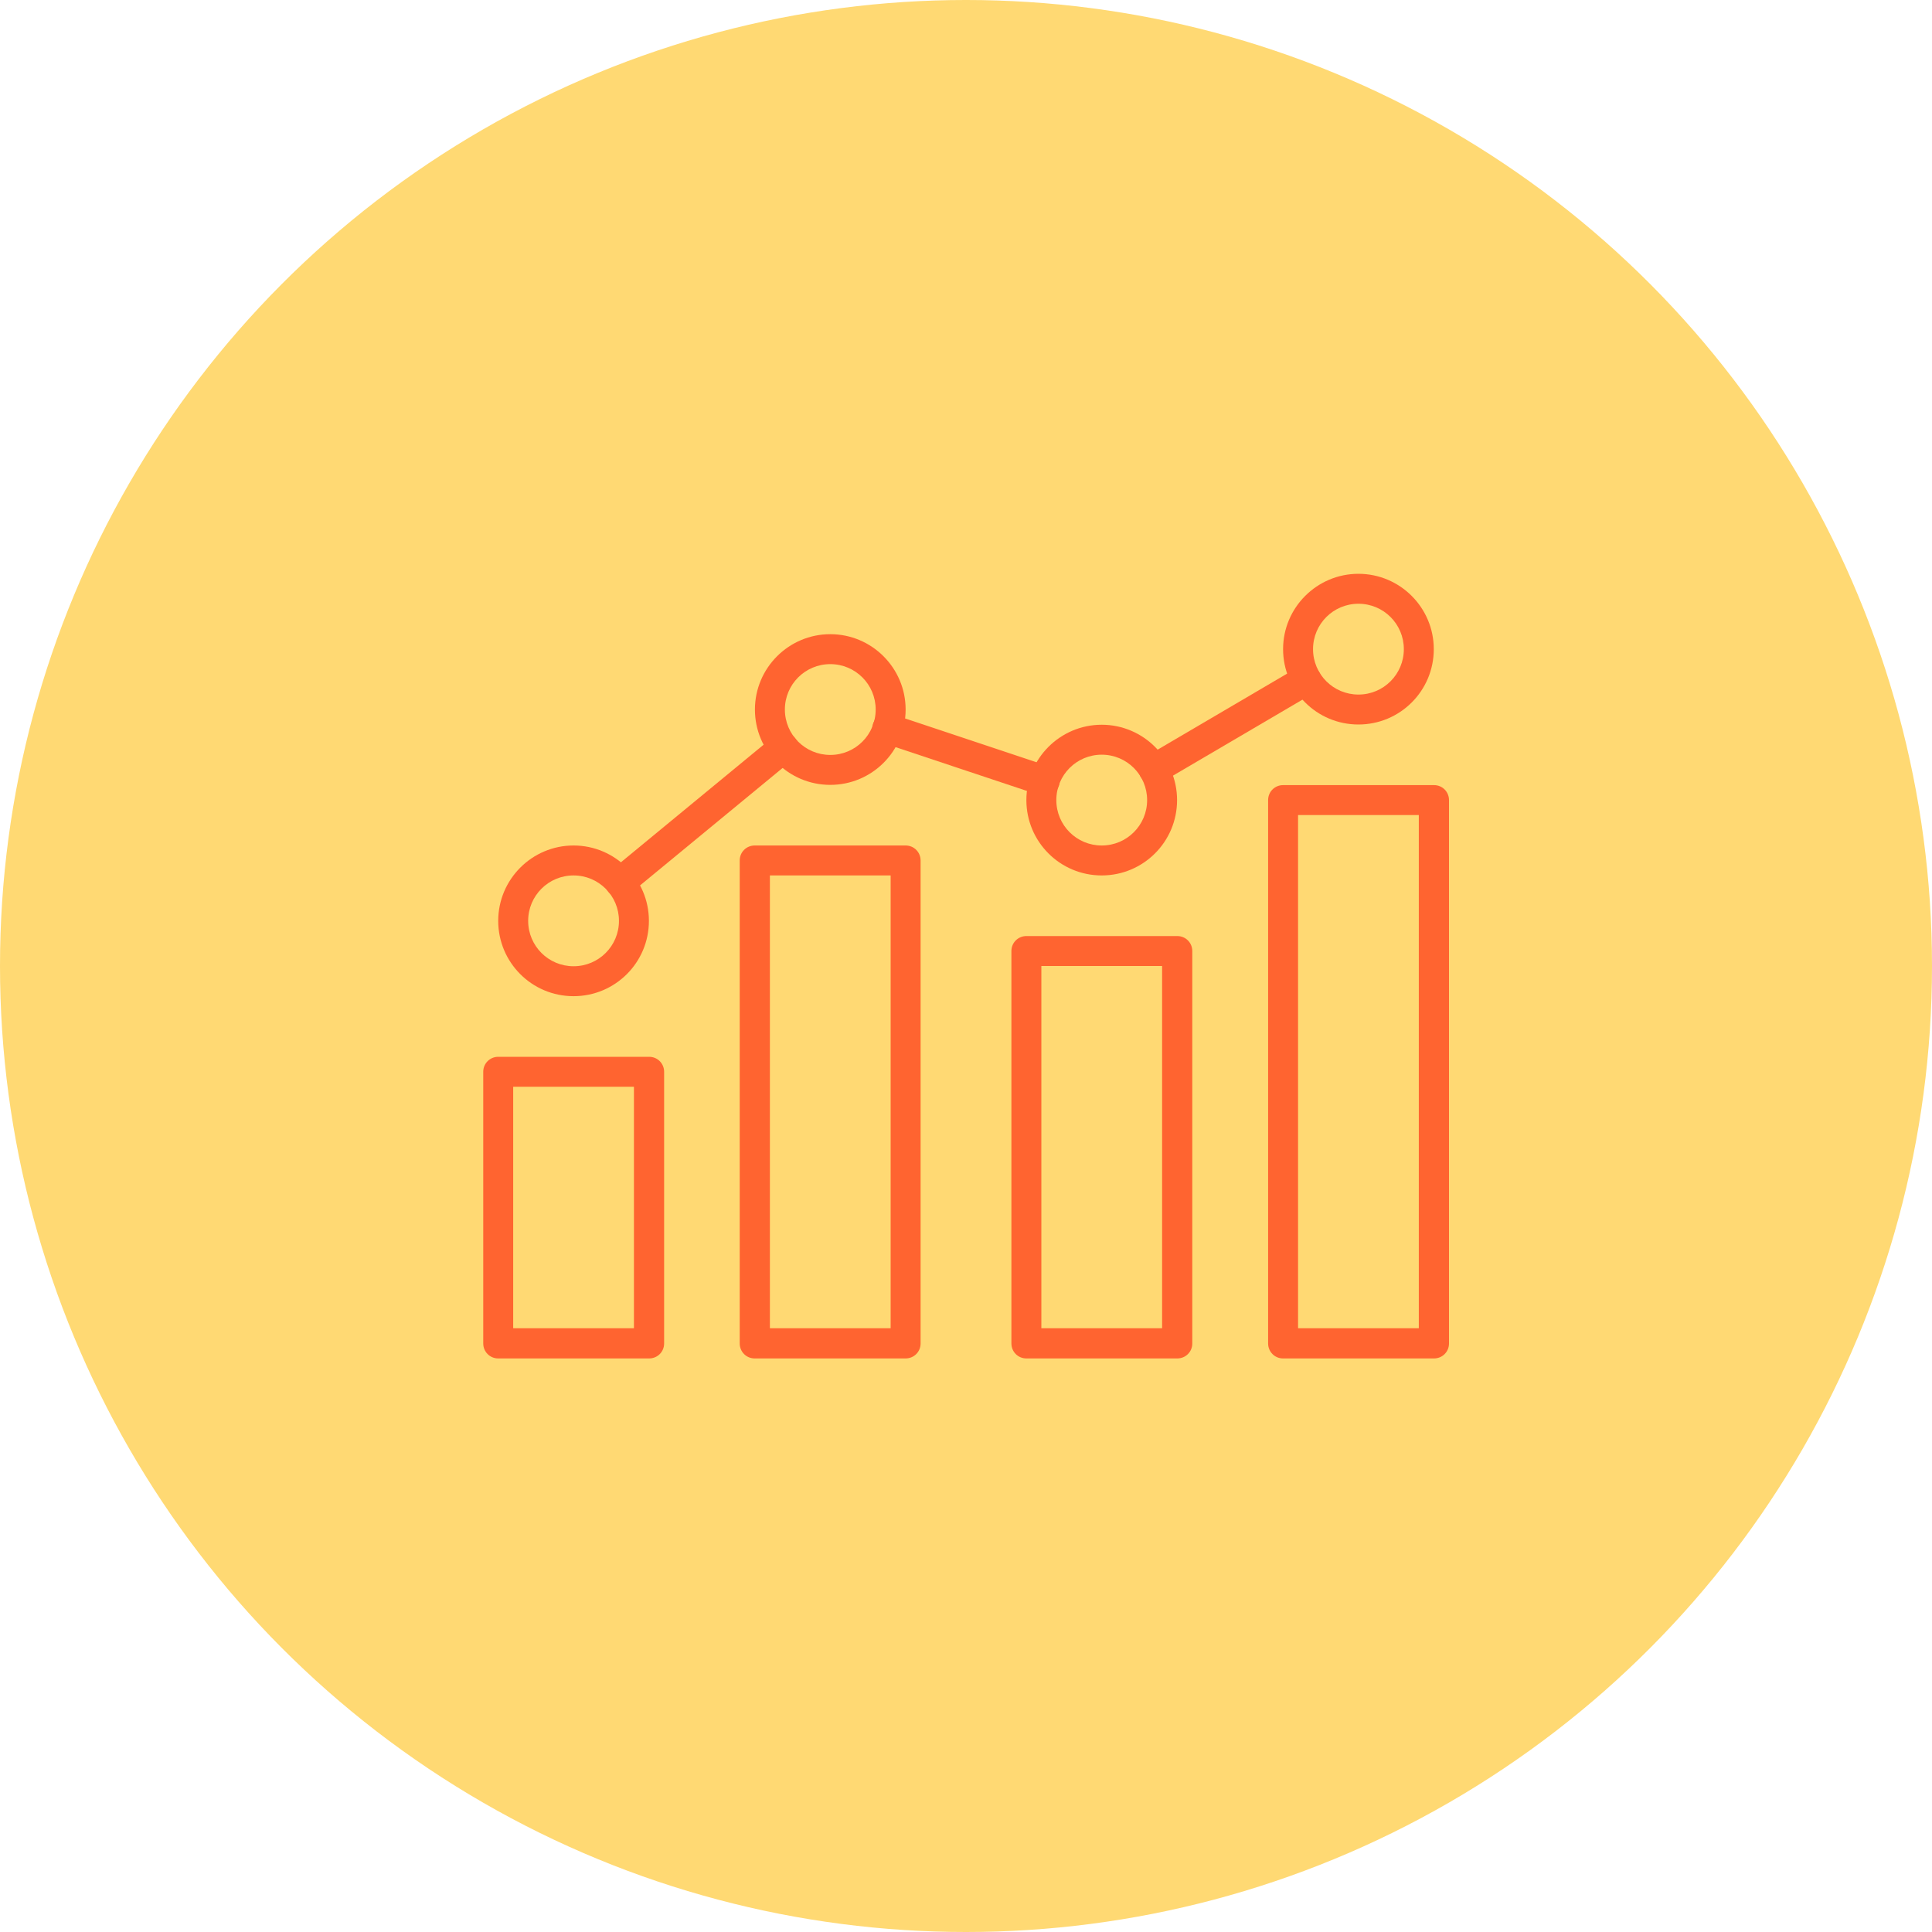
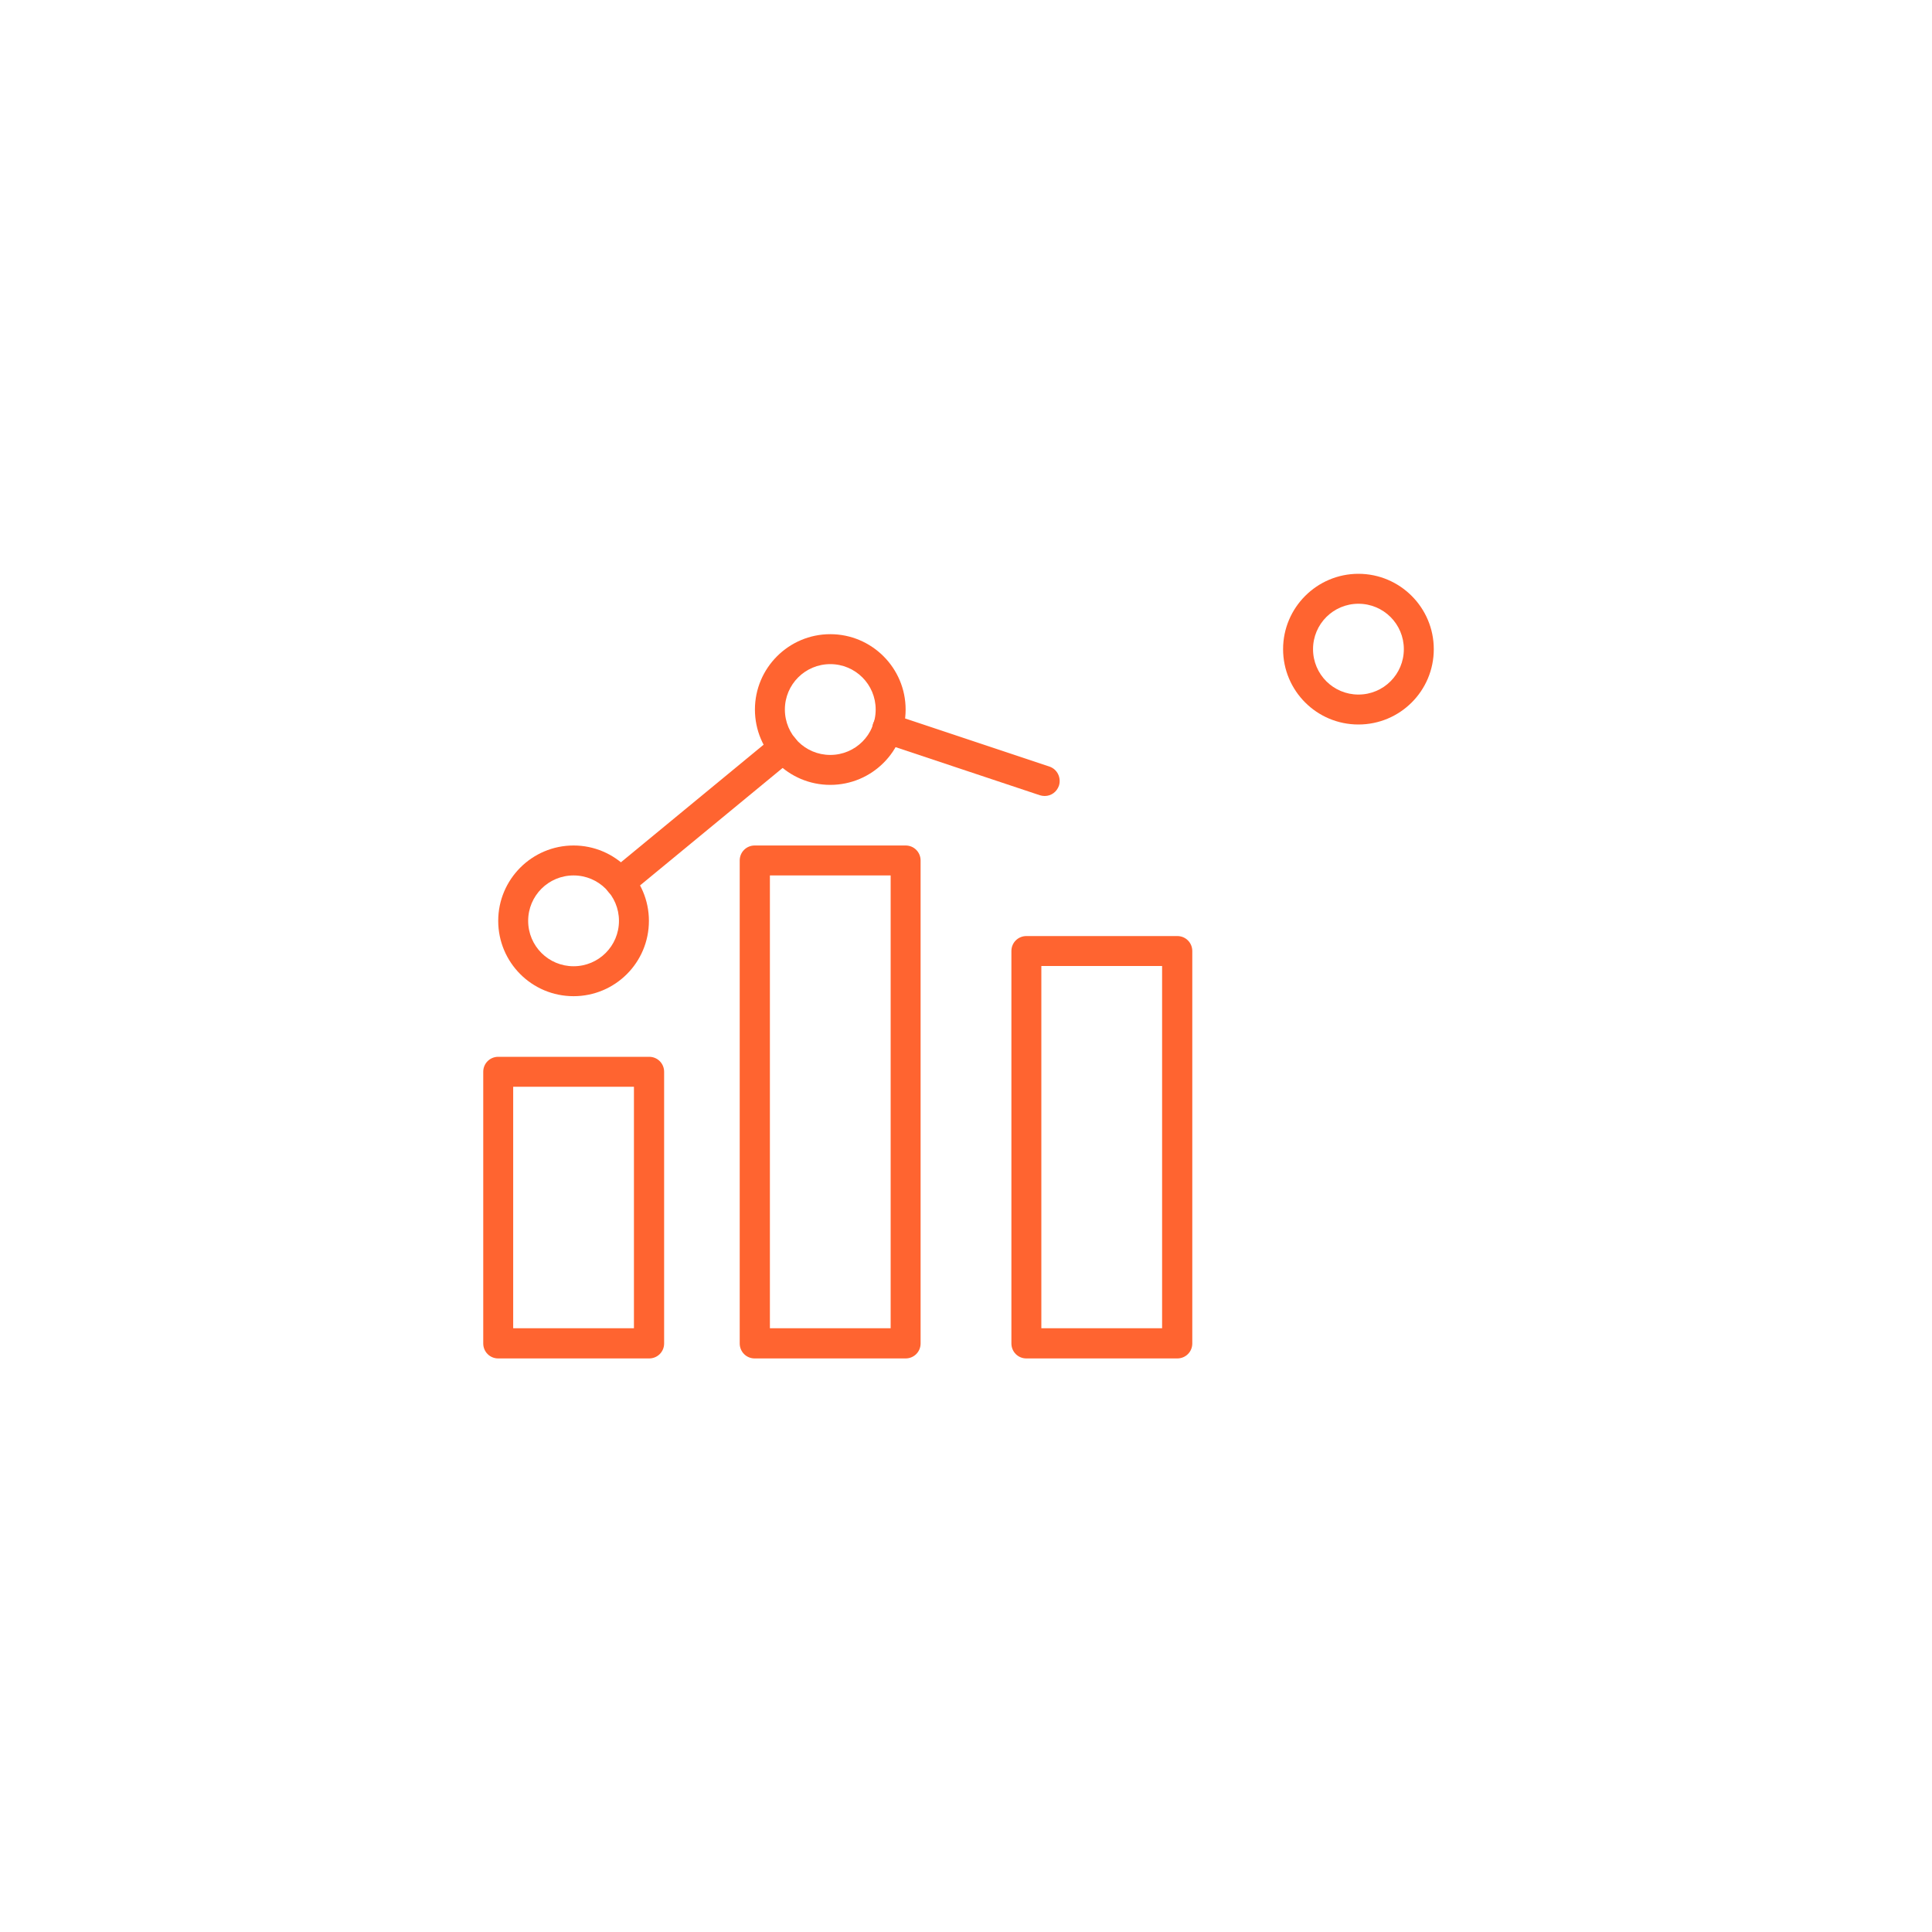
<svg xmlns="http://www.w3.org/2000/svg" id="Layer_2" data-name="Layer 2" viewBox="0 0 80 80">
  <defs>
    <style>
      .cls-1 {
        fill: #ff6430;
      }

      .cls-2 {
        fill: #ffd973;
      }
    </style>
  </defs>
  <g id="Capa_1" data-name="Capa 1">
    <g>
-       <circle class="cls-2" cx="40" cy="40" r="40" />
      <g>
        <path class="cls-1" d="M26.88,56.25h-6.25c-.35,0-.62-.28-.62-.62v-11.25c0-.35.28-.62.62-.62h6.25c.35,0,.62.28.62.62v11.25c0,.35-.28.62-.62.62ZM21.25,55h5v-10h-5v10Z" />
        <path class="cls-1" d="M37.5,56.25h-6.25c-.35,0-.62-.28-.62-.62v-20c0-.35.28-.62.62-.62h6.25c.35,0,.62.28.62.62v20c0,.35-.28.62-.62.62ZM31.88,55h5v-18.75h-5v18.75Z" />
        <path class="cls-1" d="M48.75,56.25h-6.25c-.35,0-.62-.28-.62-.62v-16.25c0-.35.28-.62.62-.62h6.25c.35,0,.62.28.62.62v16.25c0,.35-.28.62-.62.62ZM43.12,55h5v-15h-5v15Z" />
-         <path class="cls-1" d="M59.38,56.25h-6.25c-.35,0-.62-.28-.62-.62v-22.5c0-.35.28-.62.62-.62h6.25c.35,0,.62.28.62.62v22.5c0,.35-.28.62-.62.62ZM53.75,55h5v-21.25h-5v21.25Z" />
        <path class="cls-1" d="M23.75,41.25c-1.73,0-3.12-1.4-3.12-3.12s1.4-3.12,3.12-3.12,3.12,1.4,3.12,3.12c0,1.73-1.4,3.12-3.12,3.12ZM23.75,36.25c-1.04,0-1.88.84-1.88,1.88s.84,1.88,1.88,1.88,1.88-.84,1.88-1.88h0c0-1.04-.84-1.88-1.88-1.88Z" />
        <path class="cls-1" d="M34.38,32.5c-1.73,0-3.12-1.4-3.12-3.12s1.4-3.12,3.12-3.12,3.12,1.4,3.12,3.12c0,1.73-1.4,3.12-3.12,3.12ZM34.38,27.5c-1.04,0-1.88.84-1.88,1.88s.84,1.88,1.88,1.88,1.88-.84,1.88-1.88-.84-1.88-1.88-1.88Z" />
-         <path class="cls-1" d="M45.62,36.25c-1.73,0-3.12-1.4-3.12-3.12s1.4-3.12,3.12-3.12,3.12,1.4,3.12,3.12c0,1.73-1.4,3.12-3.12,3.12ZM45.62,31.25c-1.04,0-1.88.84-1.88,1.88s.84,1.88,1.88,1.88,1.88-.84,1.88-1.88-.84-1.88-1.88-1.88Z" />
        <path class="cls-1" d="M56.25,30c-1.73,0-3.12-1.4-3.12-3.12s1.4-3.12,3.12-3.12,3.12,1.4,3.12,3.12c0,1.73-1.4,3.12-3.12,3.12ZM56.25,25c-1.04,0-1.88.84-1.88,1.88s.84,1.88,1.88,1.88,1.88-.84,1.88-1.88-.84-1.88-1.88-1.88Z" />
        <path class="cls-1" d="M25.68,37.16c-.35,0-.63-.28-.63-.62,0-.19.08-.36.23-.48l6.76-5.57c.26-.22.66-.19.88.07.22.26.19.66-.07.88,0,0-.01,0-.02.01l-6.76,5.57c-.11.09-.25.14-.4.14Z" />
-         <path class="cls-1" d="M47.78,32.48c-.35,0-.63-.28-.63-.62,0-.22.12-.43.31-.54l6.32-3.71c.3-.17.68-.07.85.23.17.3.07.67-.22.85l-6.32,3.71c-.1.06-.2.09-.32.09Z" />
        <path class="cls-1" d="M43.26,32.96c-.07,0-.13-.01-.2-.03l-6.51-2.17c-.33-.11-.51-.46-.4-.79.11-.33.46-.51.79-.4l6.51,2.17c.33.11.5.46.4.79-.09.26-.32.43-.59.43h0Z" />
      </g>
    </g>
  </g>
</svg>